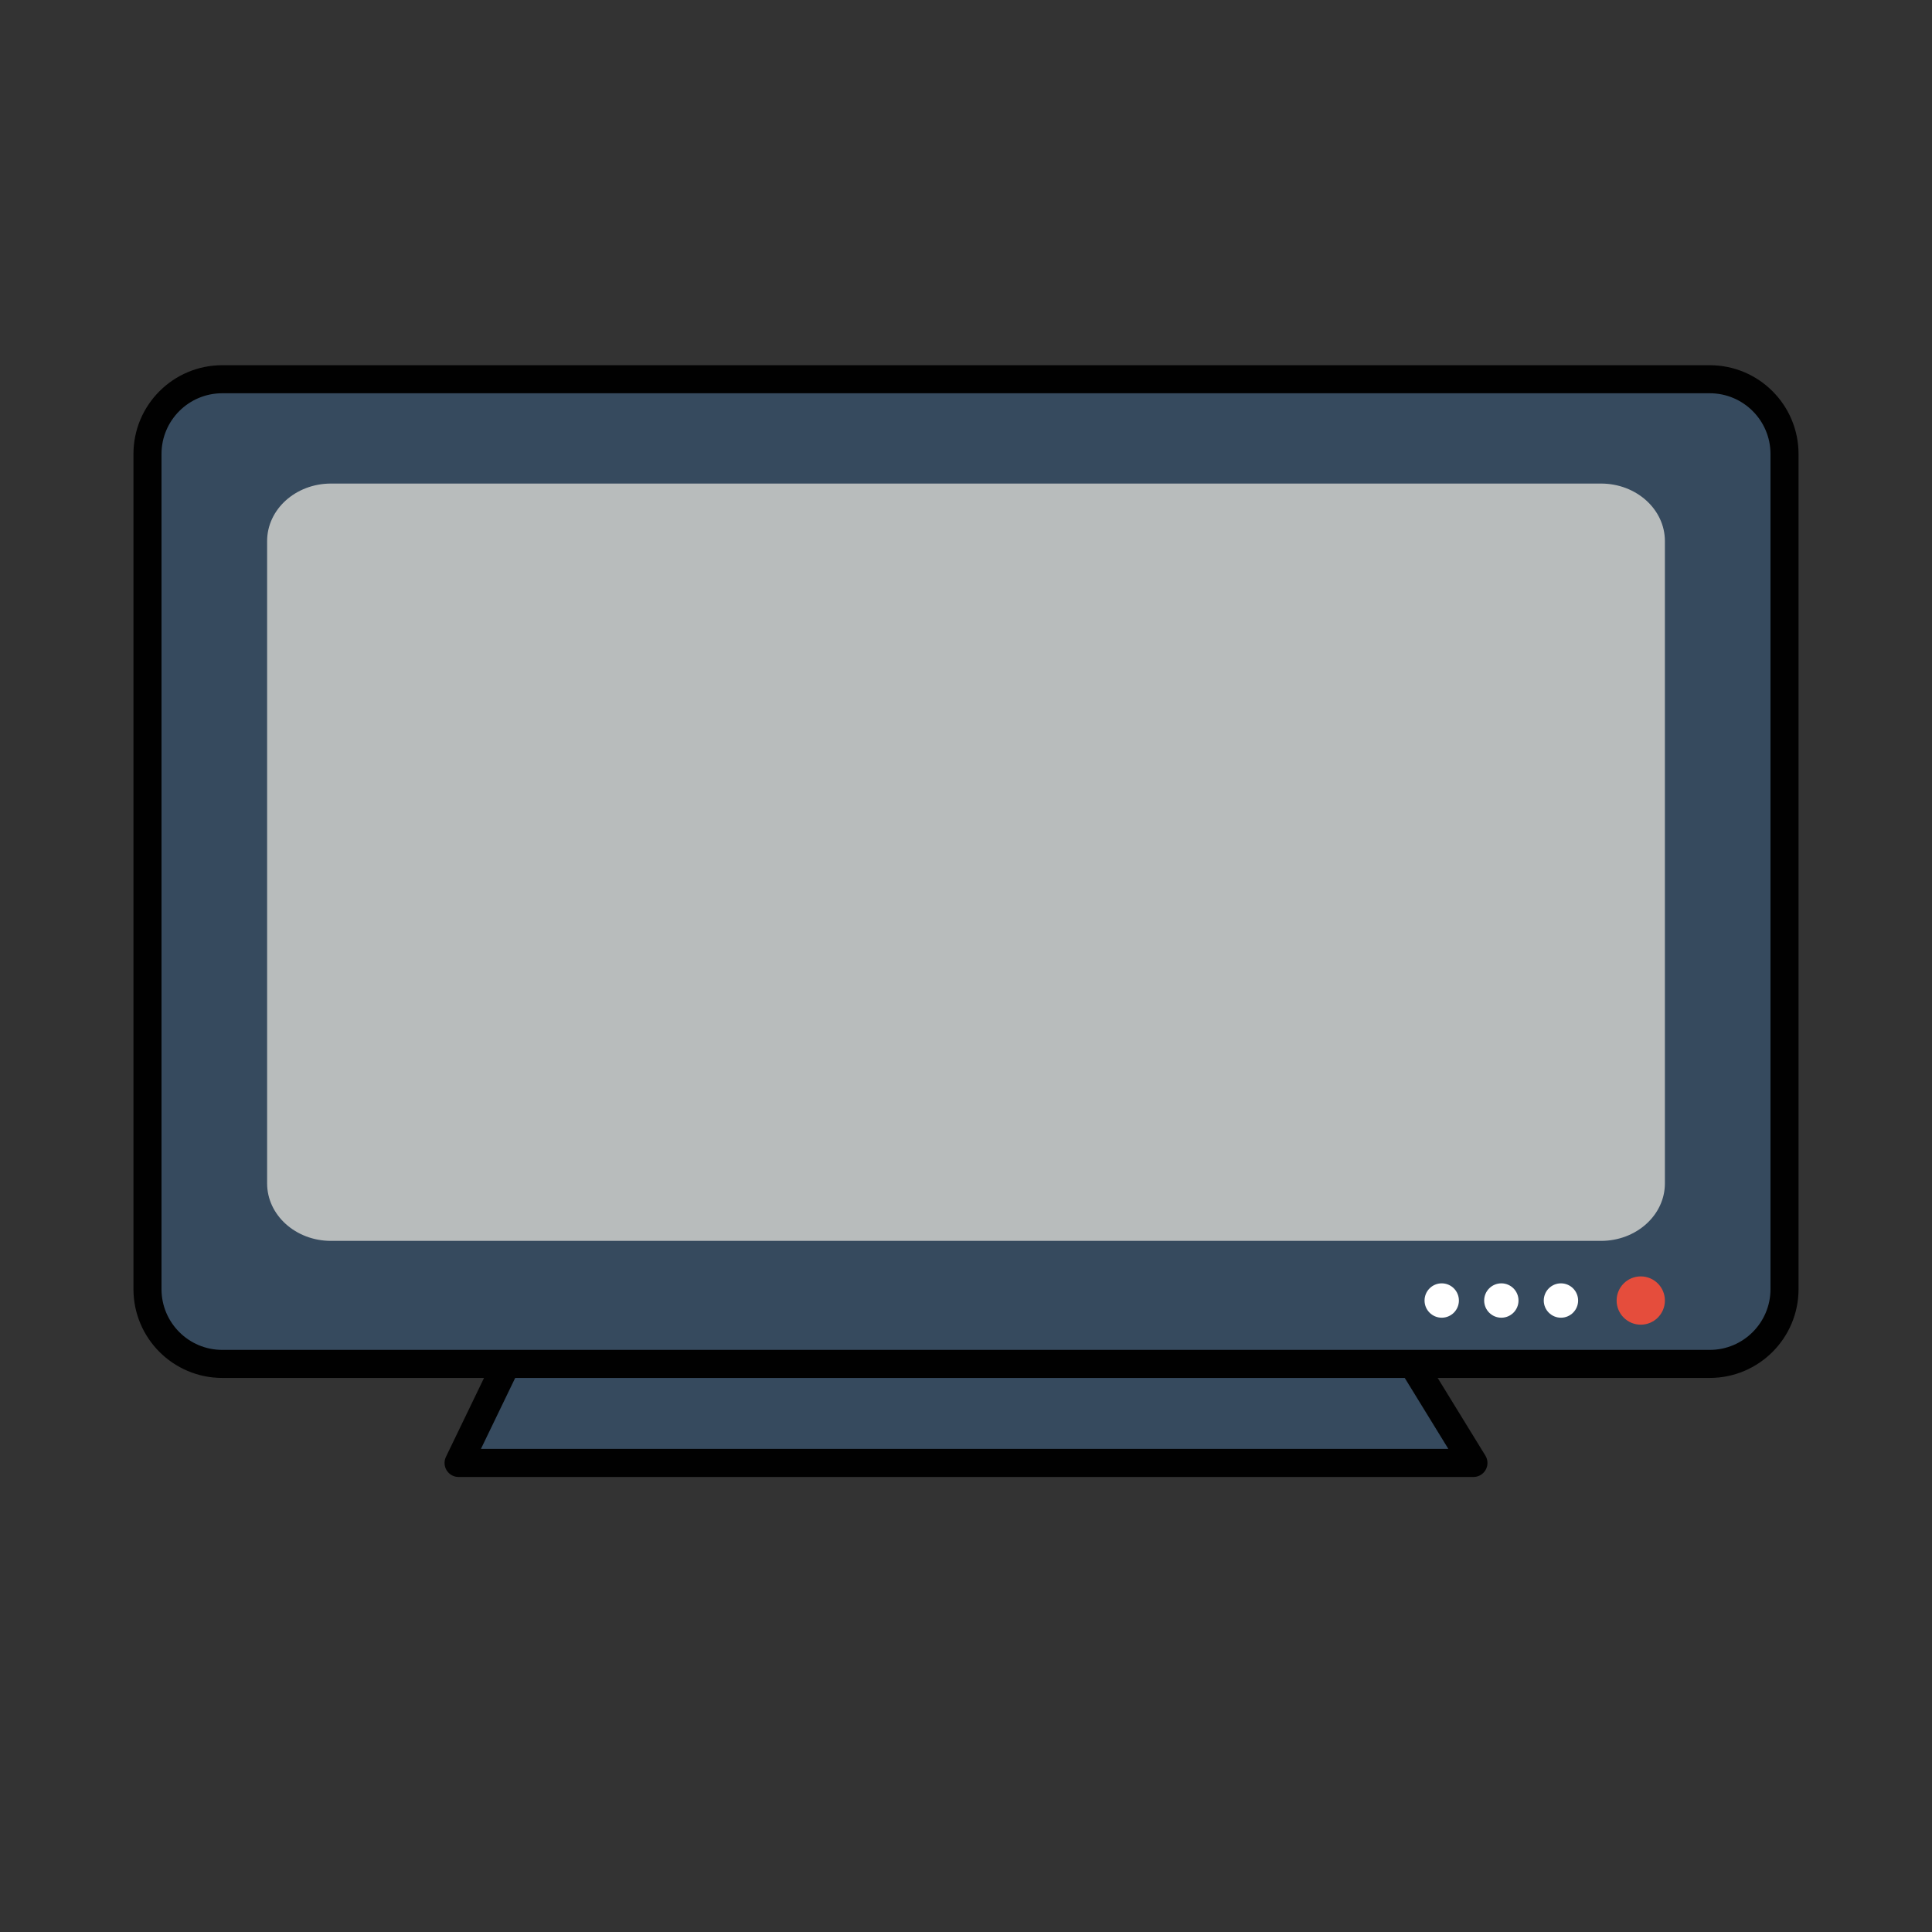
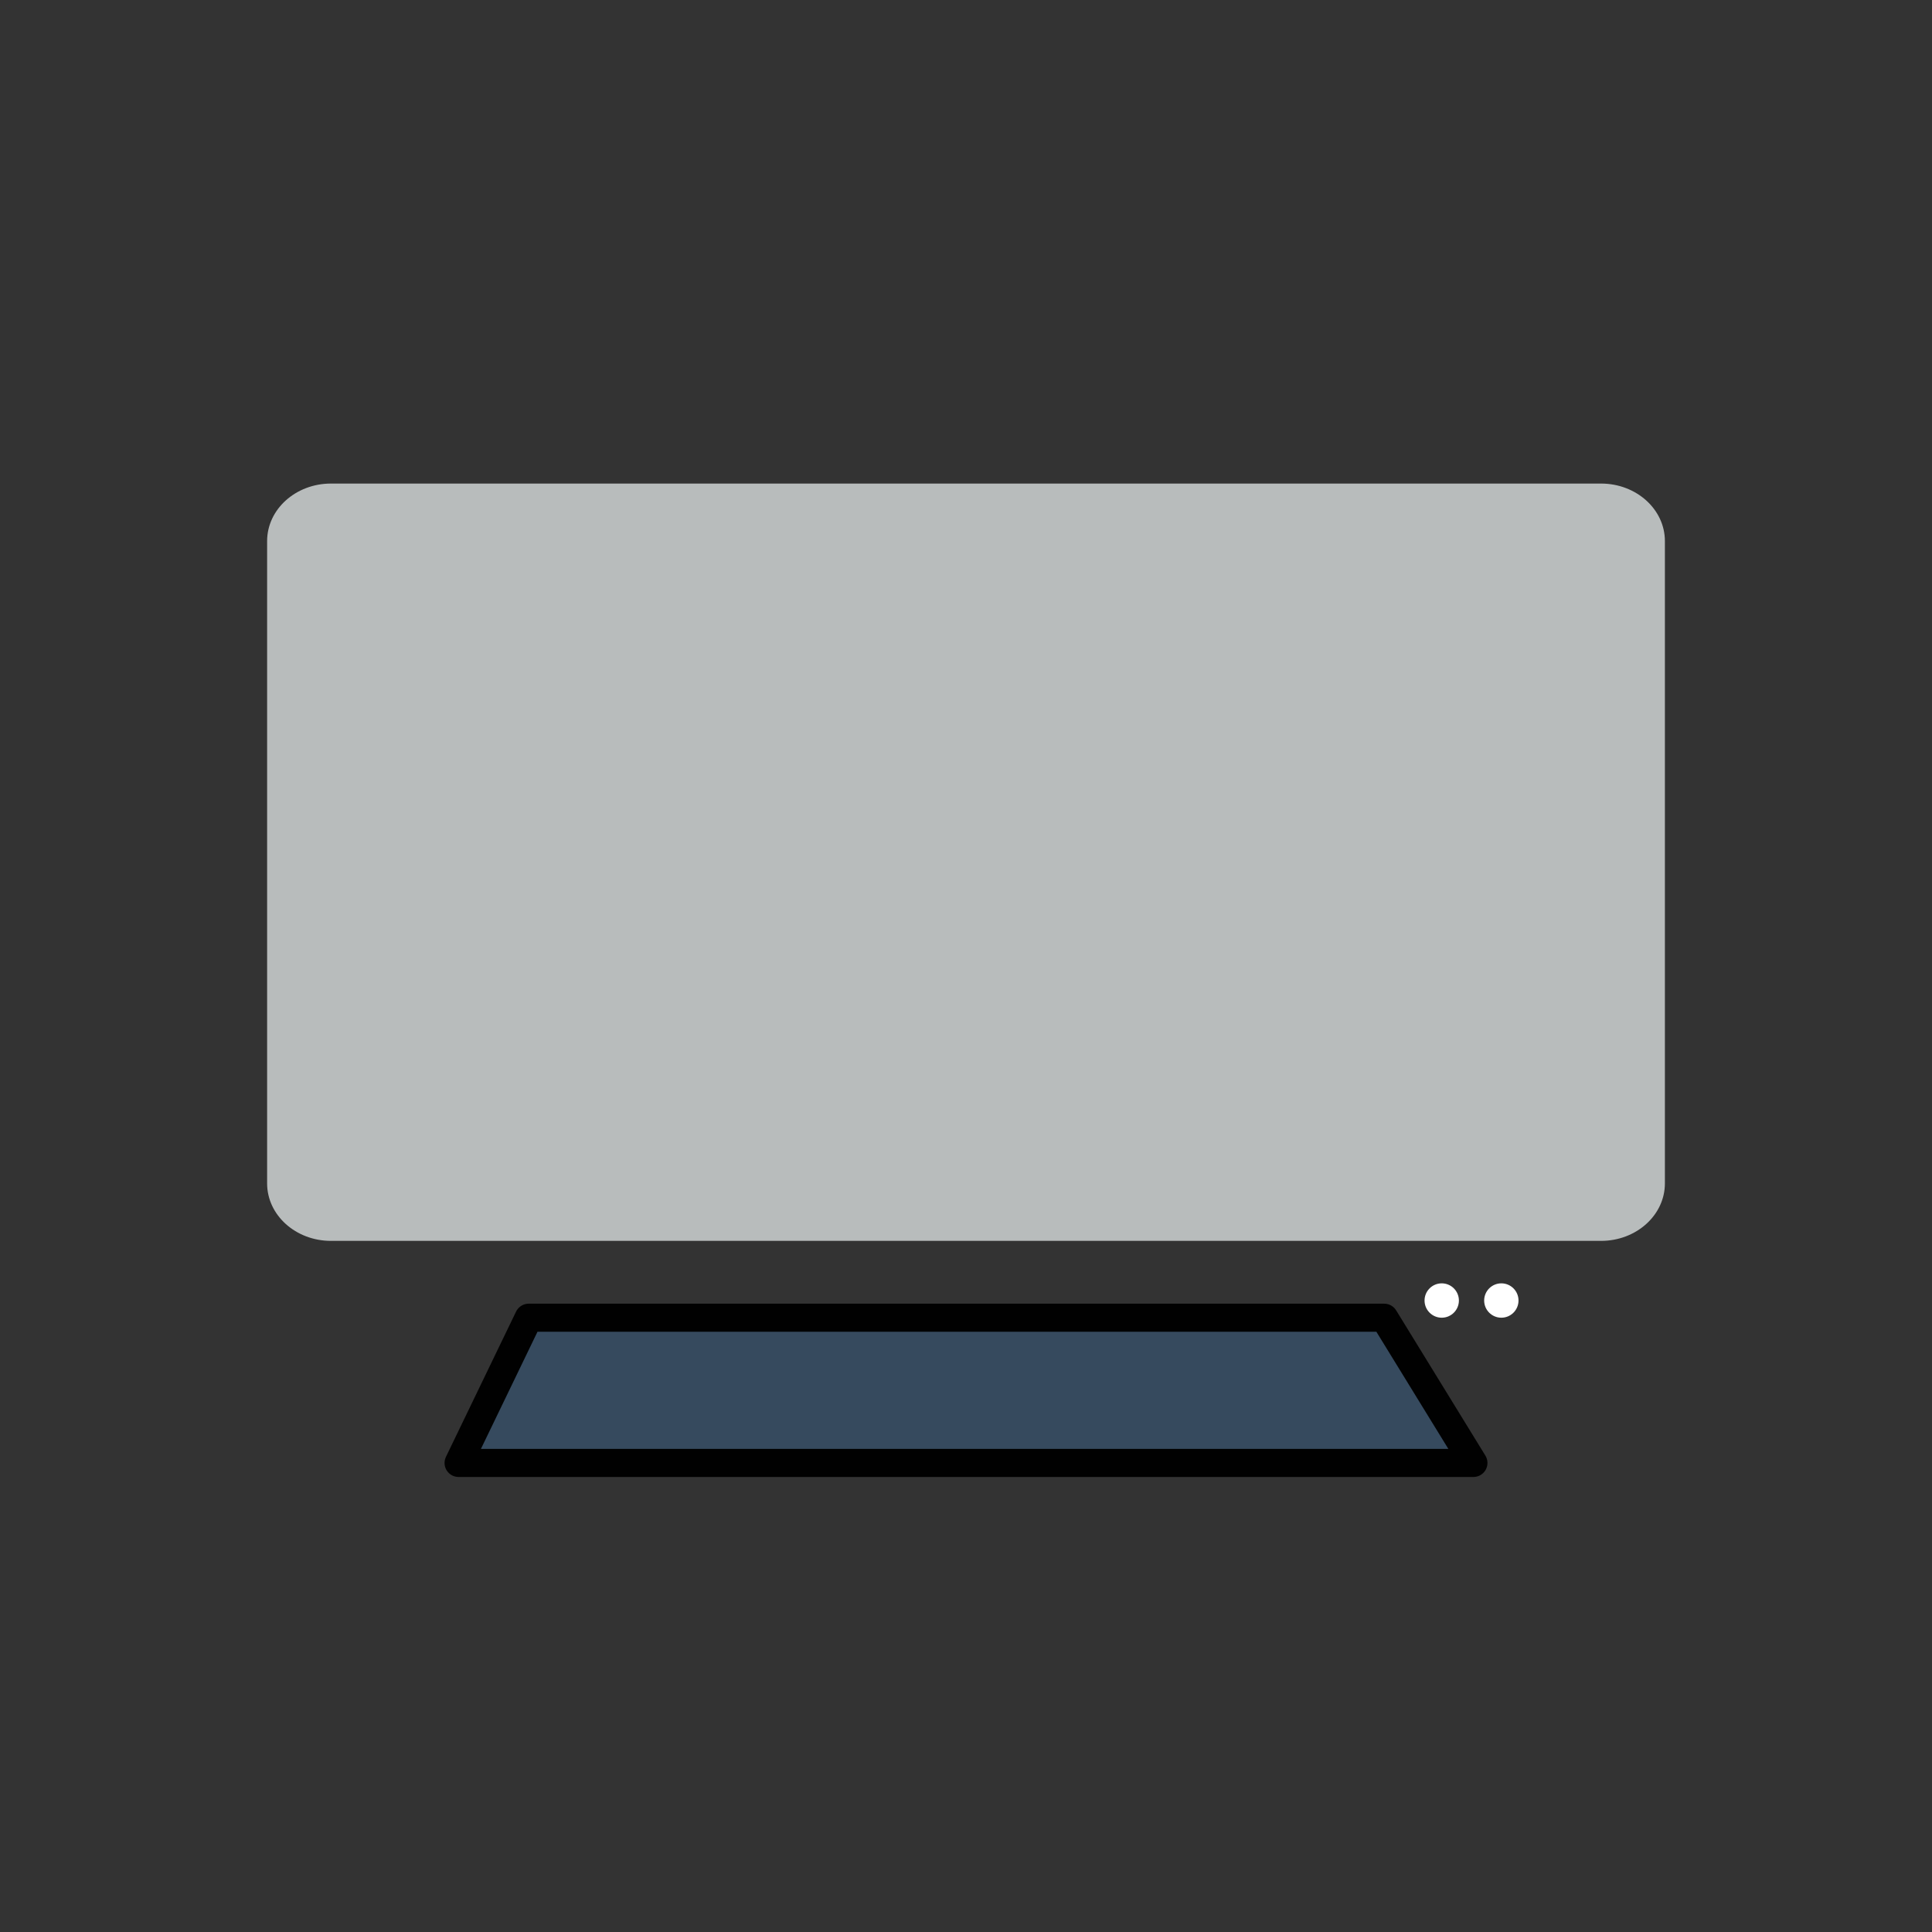
<svg xmlns="http://www.w3.org/2000/svg" version="1.1" id="Layer_1" x="0px" y="0px" width="500px" height="500px" viewBox="0 0 500 500" enable-background="new 0 0 500 500" xml:space="preserve">
  <rect x="0" y="0" width="500" height="500" fill="#333333" stroke="none" />
  <g id="Layer_1_copy_68">
    <g>
      <polygon fill="#364A5E" stroke="#010101" stroke-width="7.259" stroke-linecap="round" stroke-linejoin="round" stroke-miterlimit="10" points="    136.826,341.021 118.678,378.609 381.325,378.609 358.23,341.021   " />
      <g>
-         <path fill="#364A5E" stroke="#010101" stroke-width="7.259" stroke-linecap="round" stroke-linejoin="round" stroke-miterlimit="10" d="     M461.831,333.623c0,10.689-8.667,19.357-19.354,19.357H57.521c-10.687,0-19.354-8.668-19.354-19.357V117.502     c0-10.691,8.667-19.357,19.354-19.357h384.956c10.688,0,19.354,8.666,19.354,19.357V333.623z" />
        <path fill="#B8BCBC" d="M430.874,306.256c0,8.223-7.403,14.883-16.531,14.883H85.657c-9.128,0-16.528-6.66-16.528-14.883V140.034     c0-8.222,7.4-14.89,16.528-14.89h328.686c9.128,0,16.531,6.668,16.531,14.89V306.256L430.874,306.256z" />
-         <path fill="#E54D3C" d="M430.874,336.576c0,3.449-2.799,6.25-6.249,6.25c-3.445,0-6.244-2.801-6.244-6.25     c0-3.452,2.799-6.244,6.244-6.244C428.075,330.332,430.874,333.124,430.874,336.576z" />
-         <path fill="#FFFFFF" d="M408.416,336.576c0,2.453-1.993,4.445-4.445,4.445c-2.453,0-4.445-1.992-4.445-4.445     c0-2.457,1.992-4.447,4.445-4.447C406.423,332.128,408.416,334.119,408.416,336.576z" />
        <path fill="#FFFFFF" d="M392.988,336.576c0,2.453-1.99,4.445-4.441,4.445c-2.456,0-4.446-1.992-4.446-4.445     c0-2.457,1.99-4.447,4.446-4.447C390.998,332.128,392.988,334.119,392.988,336.576z" />
        <path fill="#FFFFFF" d="M377.562,336.576c0,2.453-1.993,4.445-4.444,4.445s-4.446-1.992-4.446-4.445     c0-2.457,1.995-4.447,4.446-4.447S377.562,334.119,377.562,336.576z" />
      </g>
    </g>
  </g>
</svg>